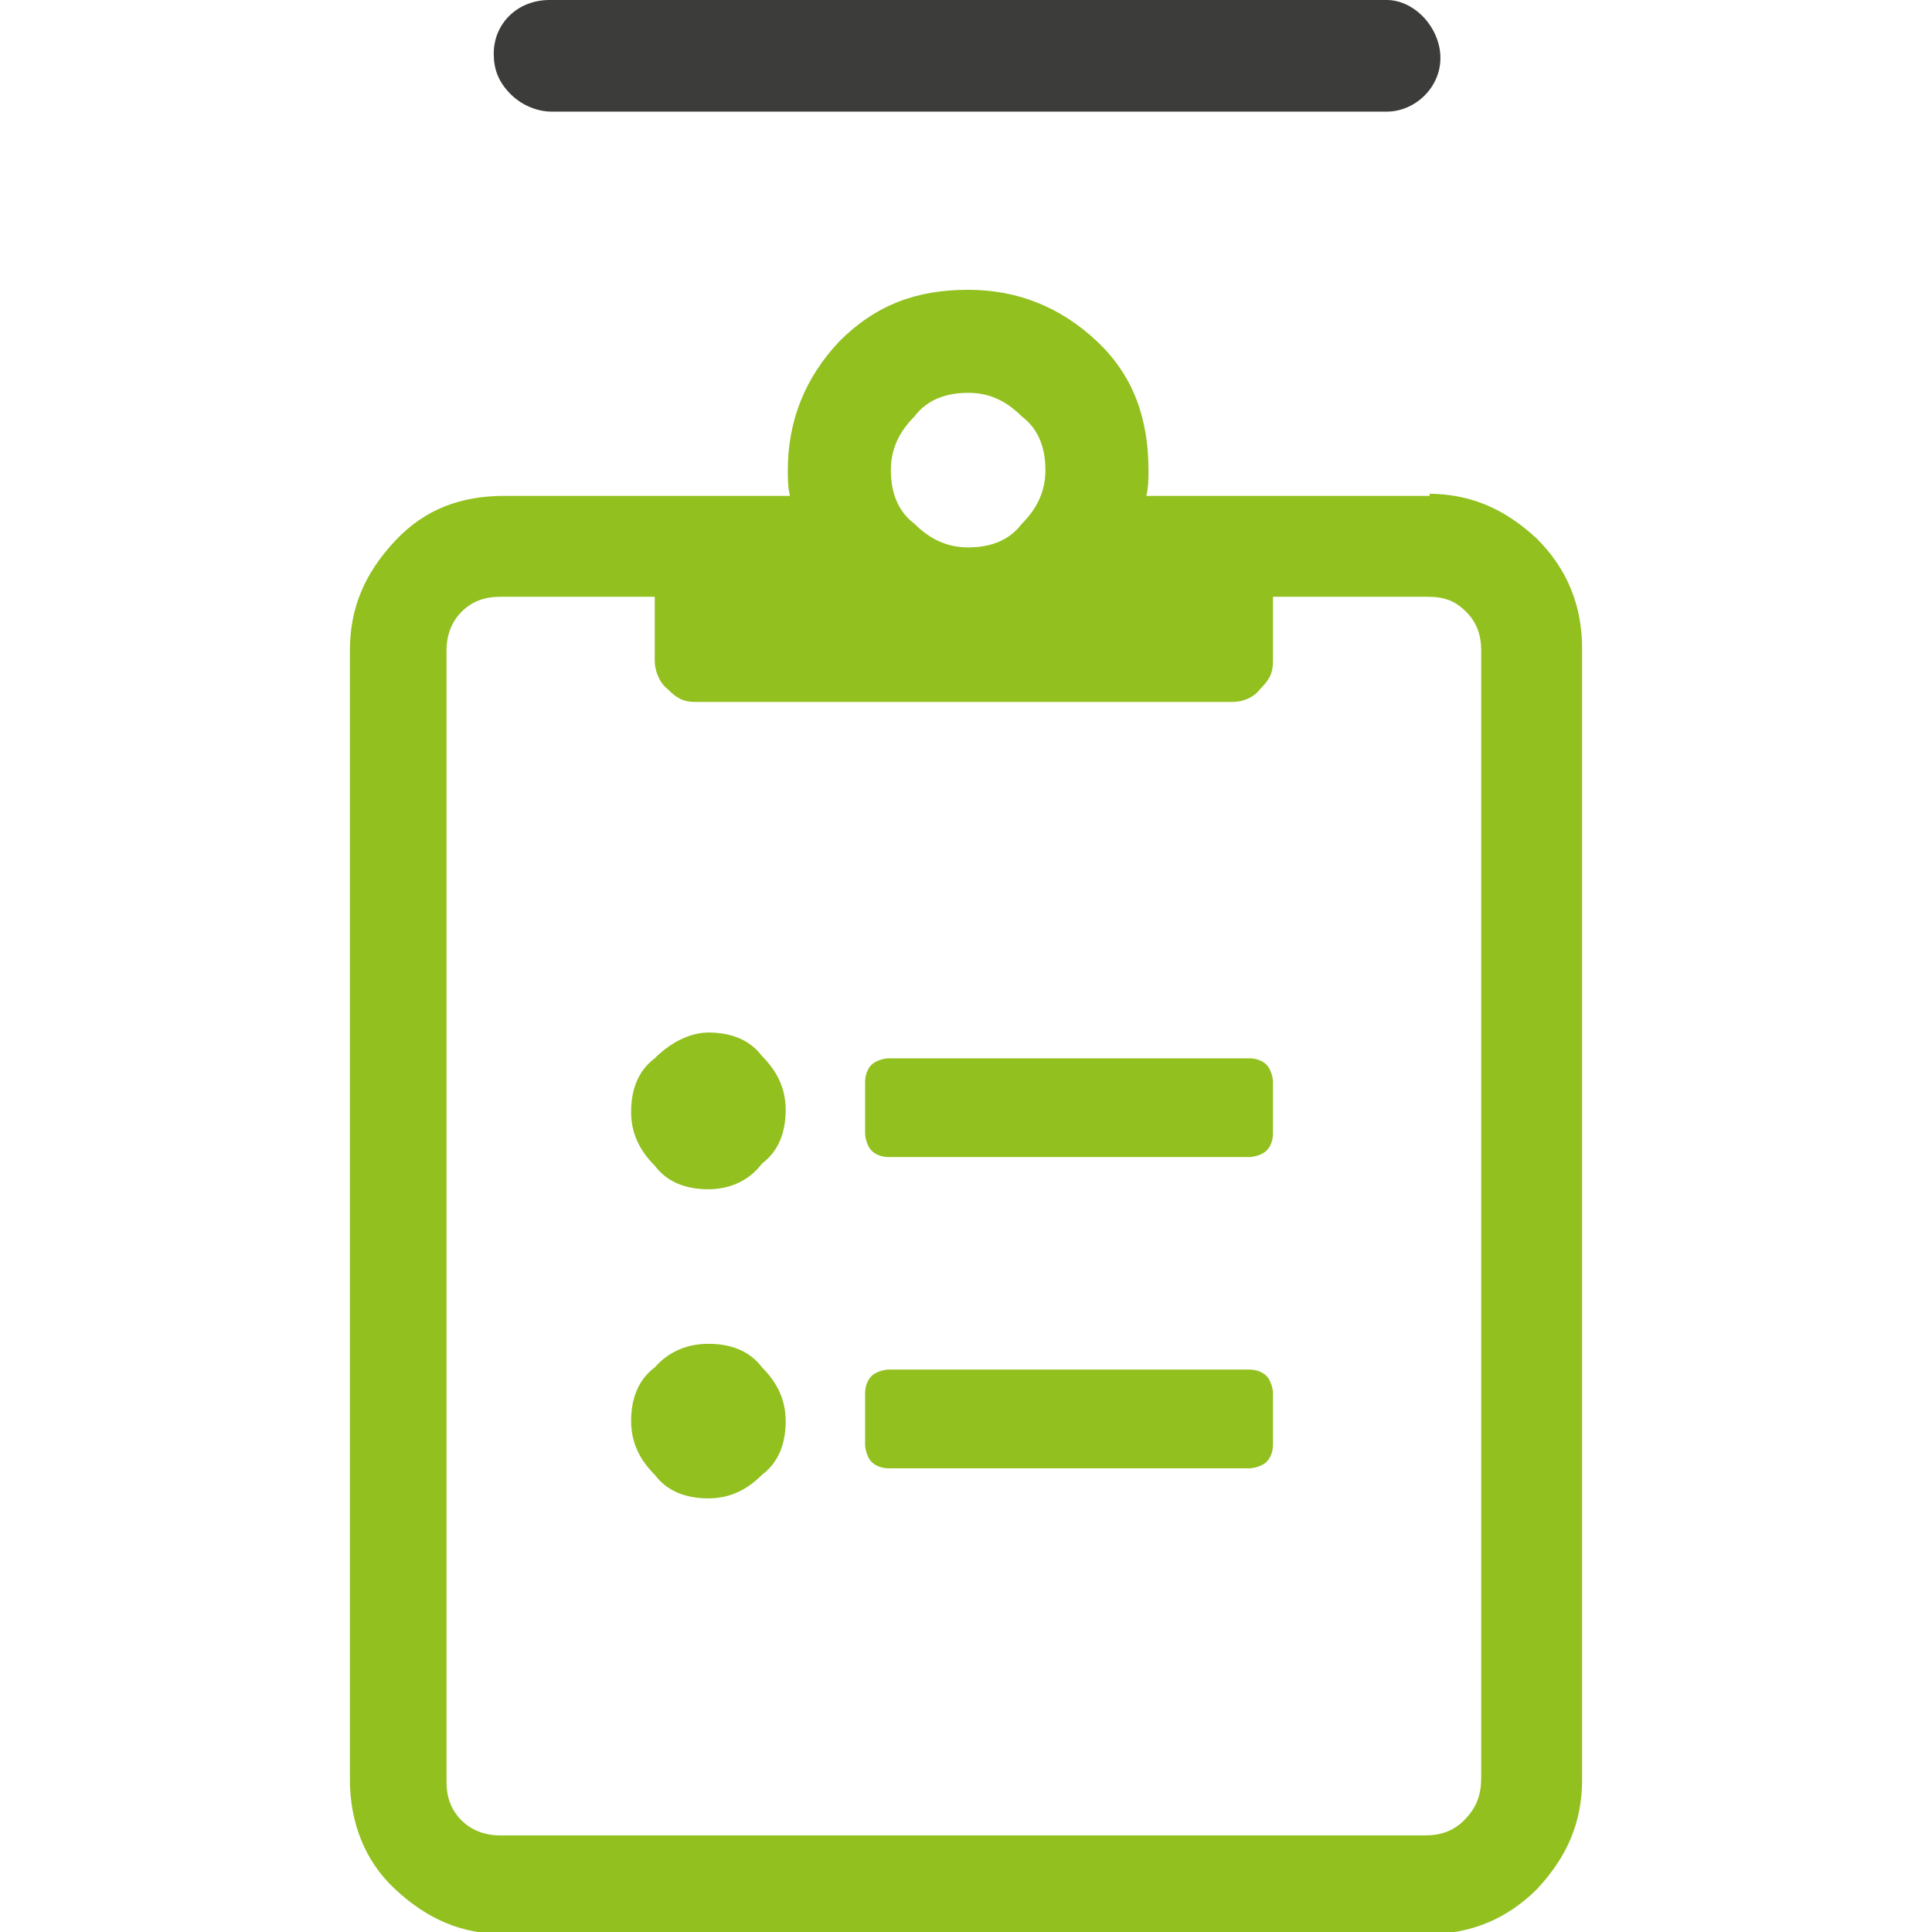
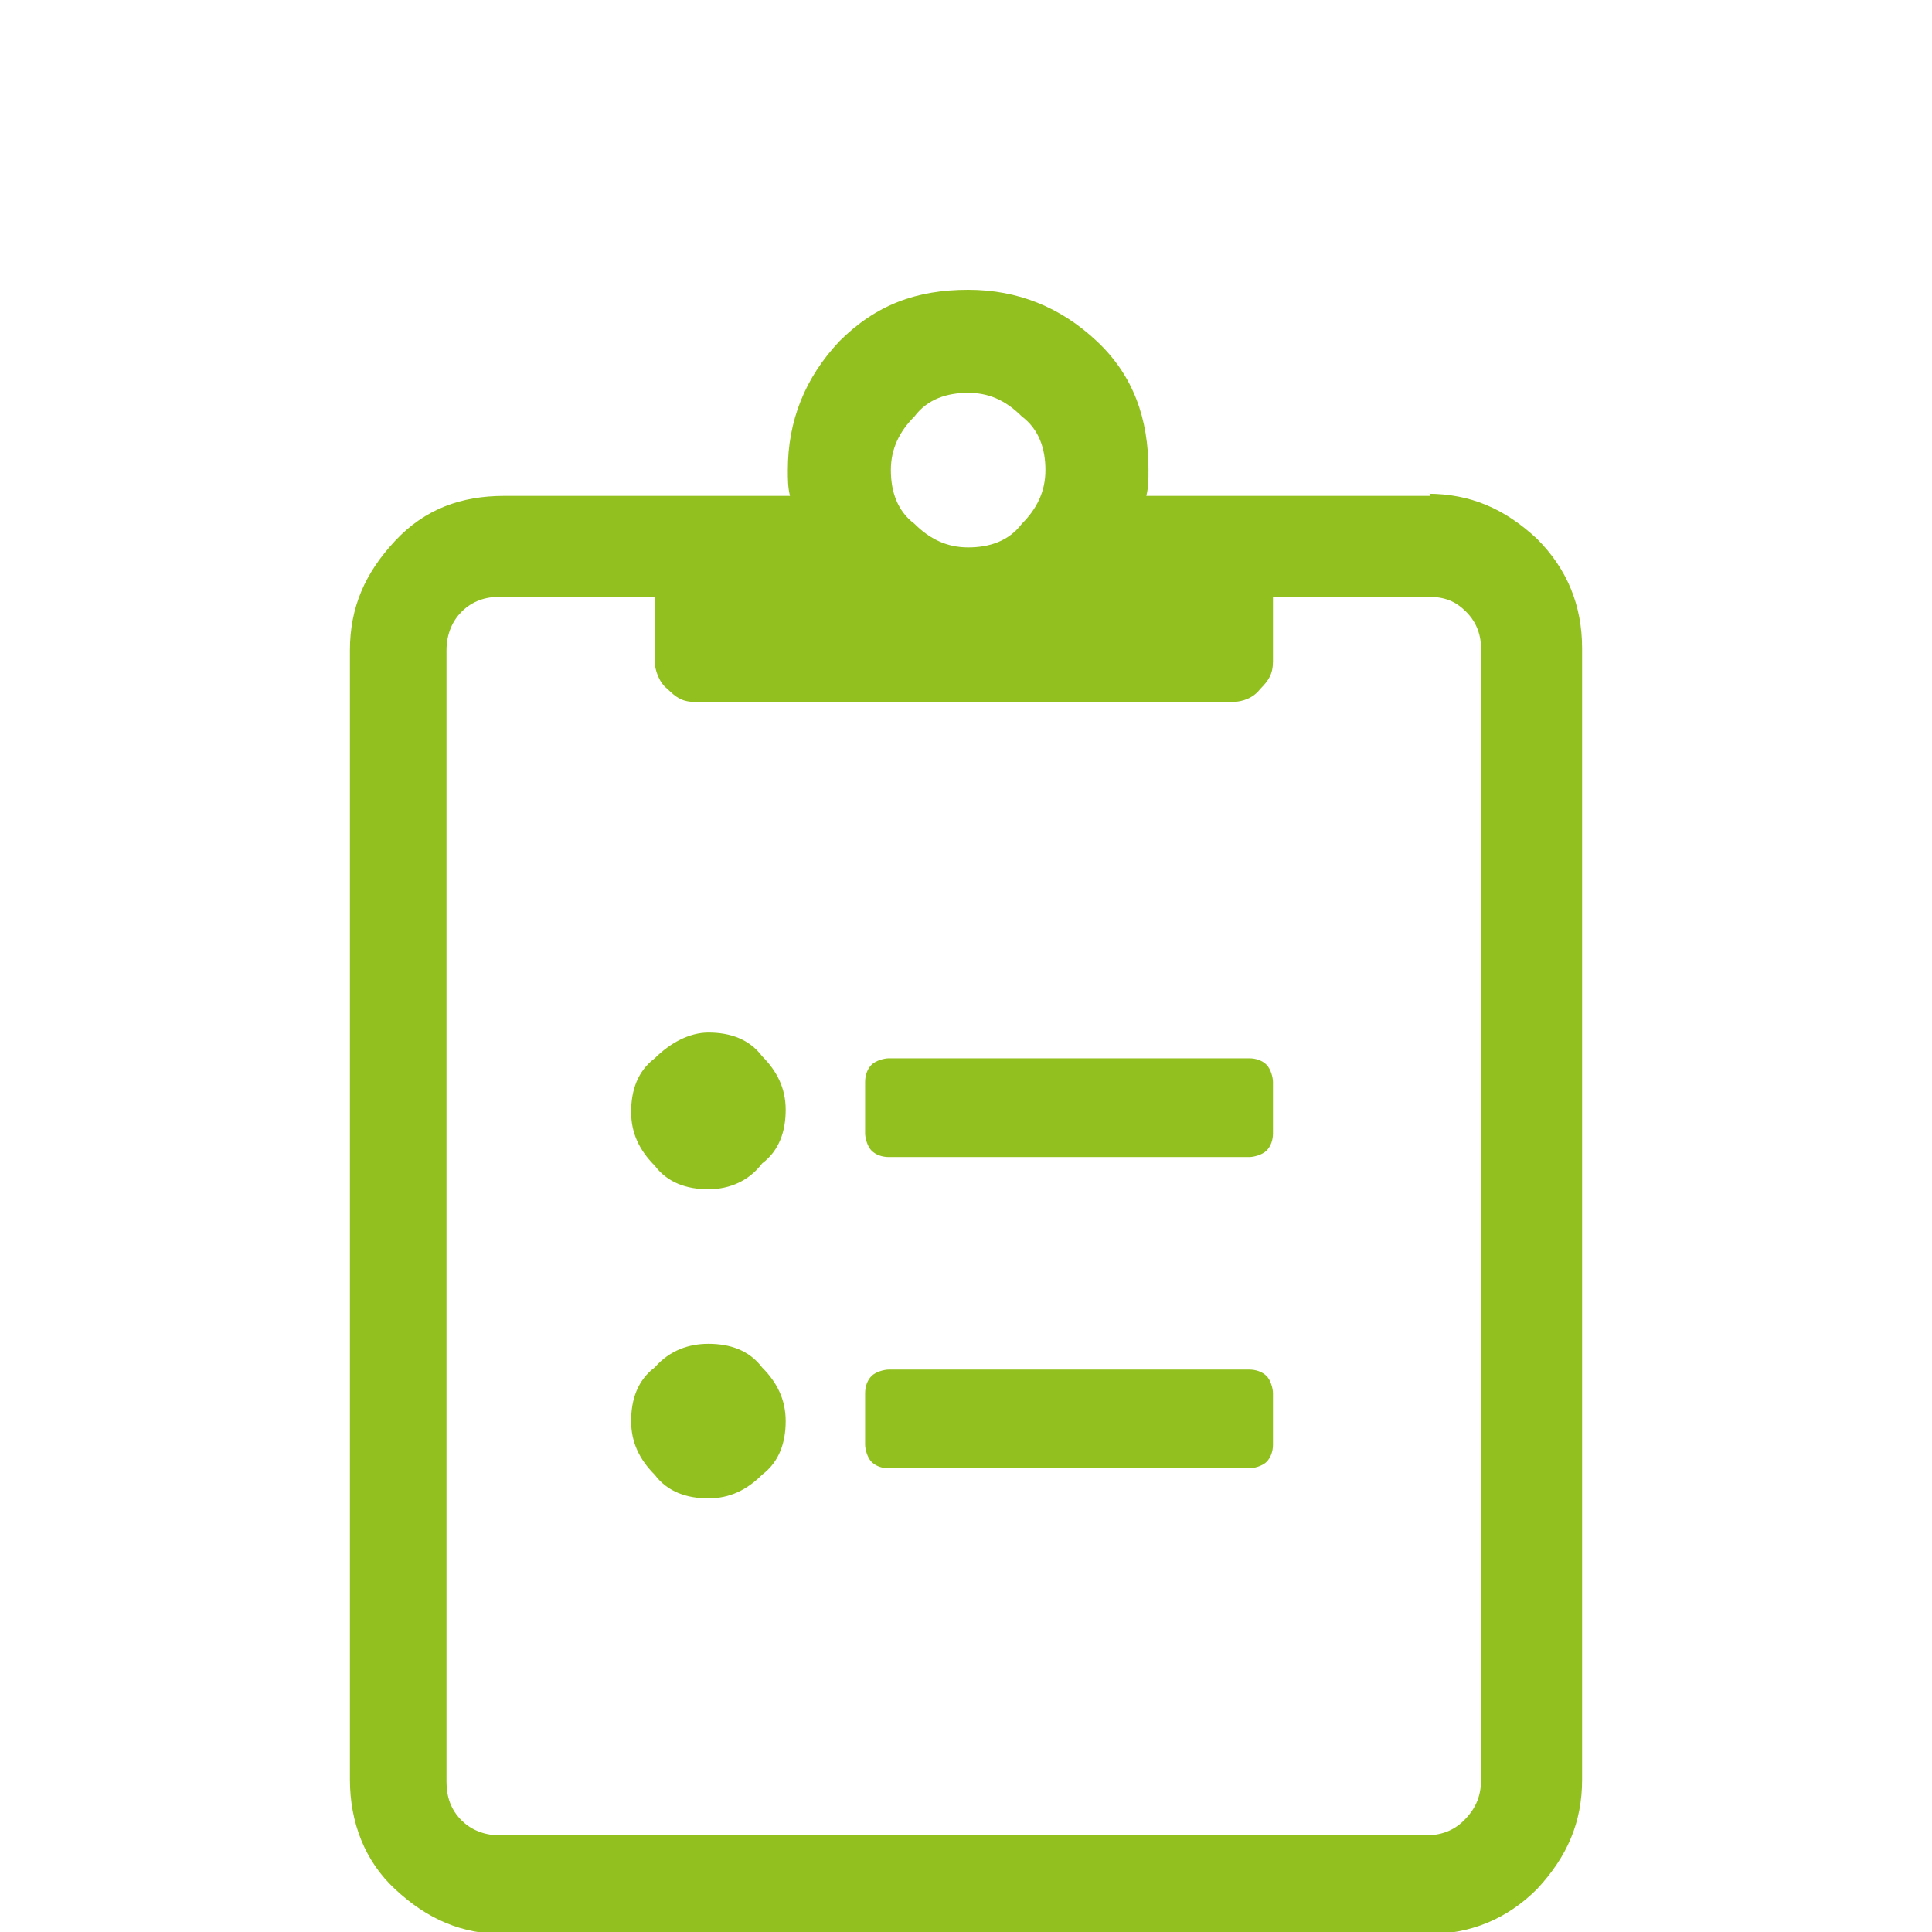
<svg xmlns="http://www.w3.org/2000/svg" id="Livello_1" x="0px" y="0px" viewBox="0 0 90 90" style="enable-background:new 0 0 90 90;" xml:space="preserve">
  <style type="text/css"> .st0{fill:#92C01F;} .st1{fill:#3C3C3B;} .st2{fill:#E6007E;} .st3{fill:#005EA1;} </style>
  <g>
    <g>
      <path class="st0" d="M66.5,23c2,0,3.6,0.7,5.1,2.1c1.4,1.4,2.1,3.1,2.1,5.1v52.7c0,2-0.7,3.6-2.1,5.1c-1.4,1.4-3.1,2.1-5.1,2.1 H23.5c-2,0-3.6-0.7-5.1-2.1c-1.4-1.3-2.1-3.1-2.1-5.1V30.3c0-2,0.7-3.6,2.1-5.1s3.1-2.1,5.1-2.1h13.3c-0.1-0.4-0.1-0.8-0.1-1.2 c0-2.3,0.8-4.3,2.4-6c1.7-1.7,3.6-2.4,6-2.4c2.3,0,4.3,0.8,6,2.4s2.4,3.6,2.4,6c0,0.4,0,0.8-0.1,1.2h13.2V23z M69,82.8V30.3 c0-0.7-0.2-1.3-0.7-1.8s-1-0.7-1.8-0.7h-7.2v3c0,0.6-0.2,0.9-0.6,1.3c-0.3,0.4-0.8,0.6-1.3,0.6h-25c-0.6,0-0.9-0.2-1.3-0.6 c-0.4-0.3-0.6-0.9-0.6-1.3v-3h-7.2c-0.7,0-1.3,0.2-1.8,0.7c-0.4,0.4-0.7,1-0.7,1.8v52.7c0,0.7,0.2,1.3,0.7,1.8 c0.4,0.4,1,0.7,1.8,0.7h43.1c0.7,0,1.3-0.2,1.8-0.7C68.8,84.2,69,83.6,69,82.8z M33,48.1c1,0,1.9,0.3,2.5,1.1 c0.7,0.7,1.1,1.5,1.1,2.5c0,1-0.3,1.9-1.1,2.5C34.9,55,34,55.4,33,55.4c-1,0-1.9-0.3-2.5-1.1c-0.7-0.7-1.1-1.5-1.1-2.5 c0-1,0.3-1.9,1.1-2.5C31.2,48.6,32.1,48.1,33,48.1z M33,62.6c1,0,1.9,0.3,2.5,1.1c0.7,0.7,1.1,1.5,1.1,2.5c0,1-0.3,1.9-1.1,2.5 c-0.7,0.7-1.5,1.1-2.5,1.1c-1,0-1.9-0.3-2.5-1.1c-0.7-0.7-1.1-1.5-1.1-2.5c0-1,0.3-1.9,1.1-2.5C31.2,62.9,32.1,62.6,33,62.6z M58.2,49.3c0.3,0,0.6,0.1,0.8,0.3c0.2,0.2,0.3,0.6,0.3,0.8v2.4c0,0.3-0.1,0.6-0.3,0.8c-0.2,0.2-0.6,0.3-0.8,0.3H41.4 c-0.3,0-0.6-0.1-0.8-0.3c-0.2-0.2-0.3-0.6-0.3-0.8v-2.4c0-0.3,0.1-0.6,0.3-0.8c0.2-0.2,0.6-0.3,0.8-0.3H58.2z M58.2,63.8 c0.3,0,0.6,0.1,0.8,0.3c0.2,0.2,0.3,0.6,0.3,0.8v2.4c0,0.3-0.1,0.6-0.3,0.8s-0.6,0.3-0.8,0.3H41.4c-0.3,0-0.6-0.1-0.8-0.3 c-0.2-0.2-0.3-0.6-0.3-0.8v-2.4c0-0.3,0.1-0.6,0.3-0.8c0.2-0.2,0.6-0.3,0.8-0.3C41.4,63.8,58.2,63.8,58.2,63.8z M45.1,18.3 c-1,0-1.9,0.3-2.5,1.1c-0.7,0.7-1.1,1.5-1.1,2.5c0,1,0.3,1.9,1.1,2.5c0.7,0.7,1.5,1.1,2.5,1.1s1.9-0.3,2.5-1.1 c0.7-0.7,1.1-1.5,1.1-2.5c0-1-0.3-1.9-1.1-2.5C46.8,18.6,46,18.3,45.1,18.3z" />
    </g>
-     <path class="st1" d="M64.6,0h-39C24.1,0,23,1.1,23,2.5c0,0.7,0.2,1.3,0.8,1.9l0,0c0.4,0.4,1.1,0.8,1.9,0.8h38.9 c1.3,0,2.5-1.1,2.5-2.5S65.9,0,64.6,0z" />
  </g>
</svg>